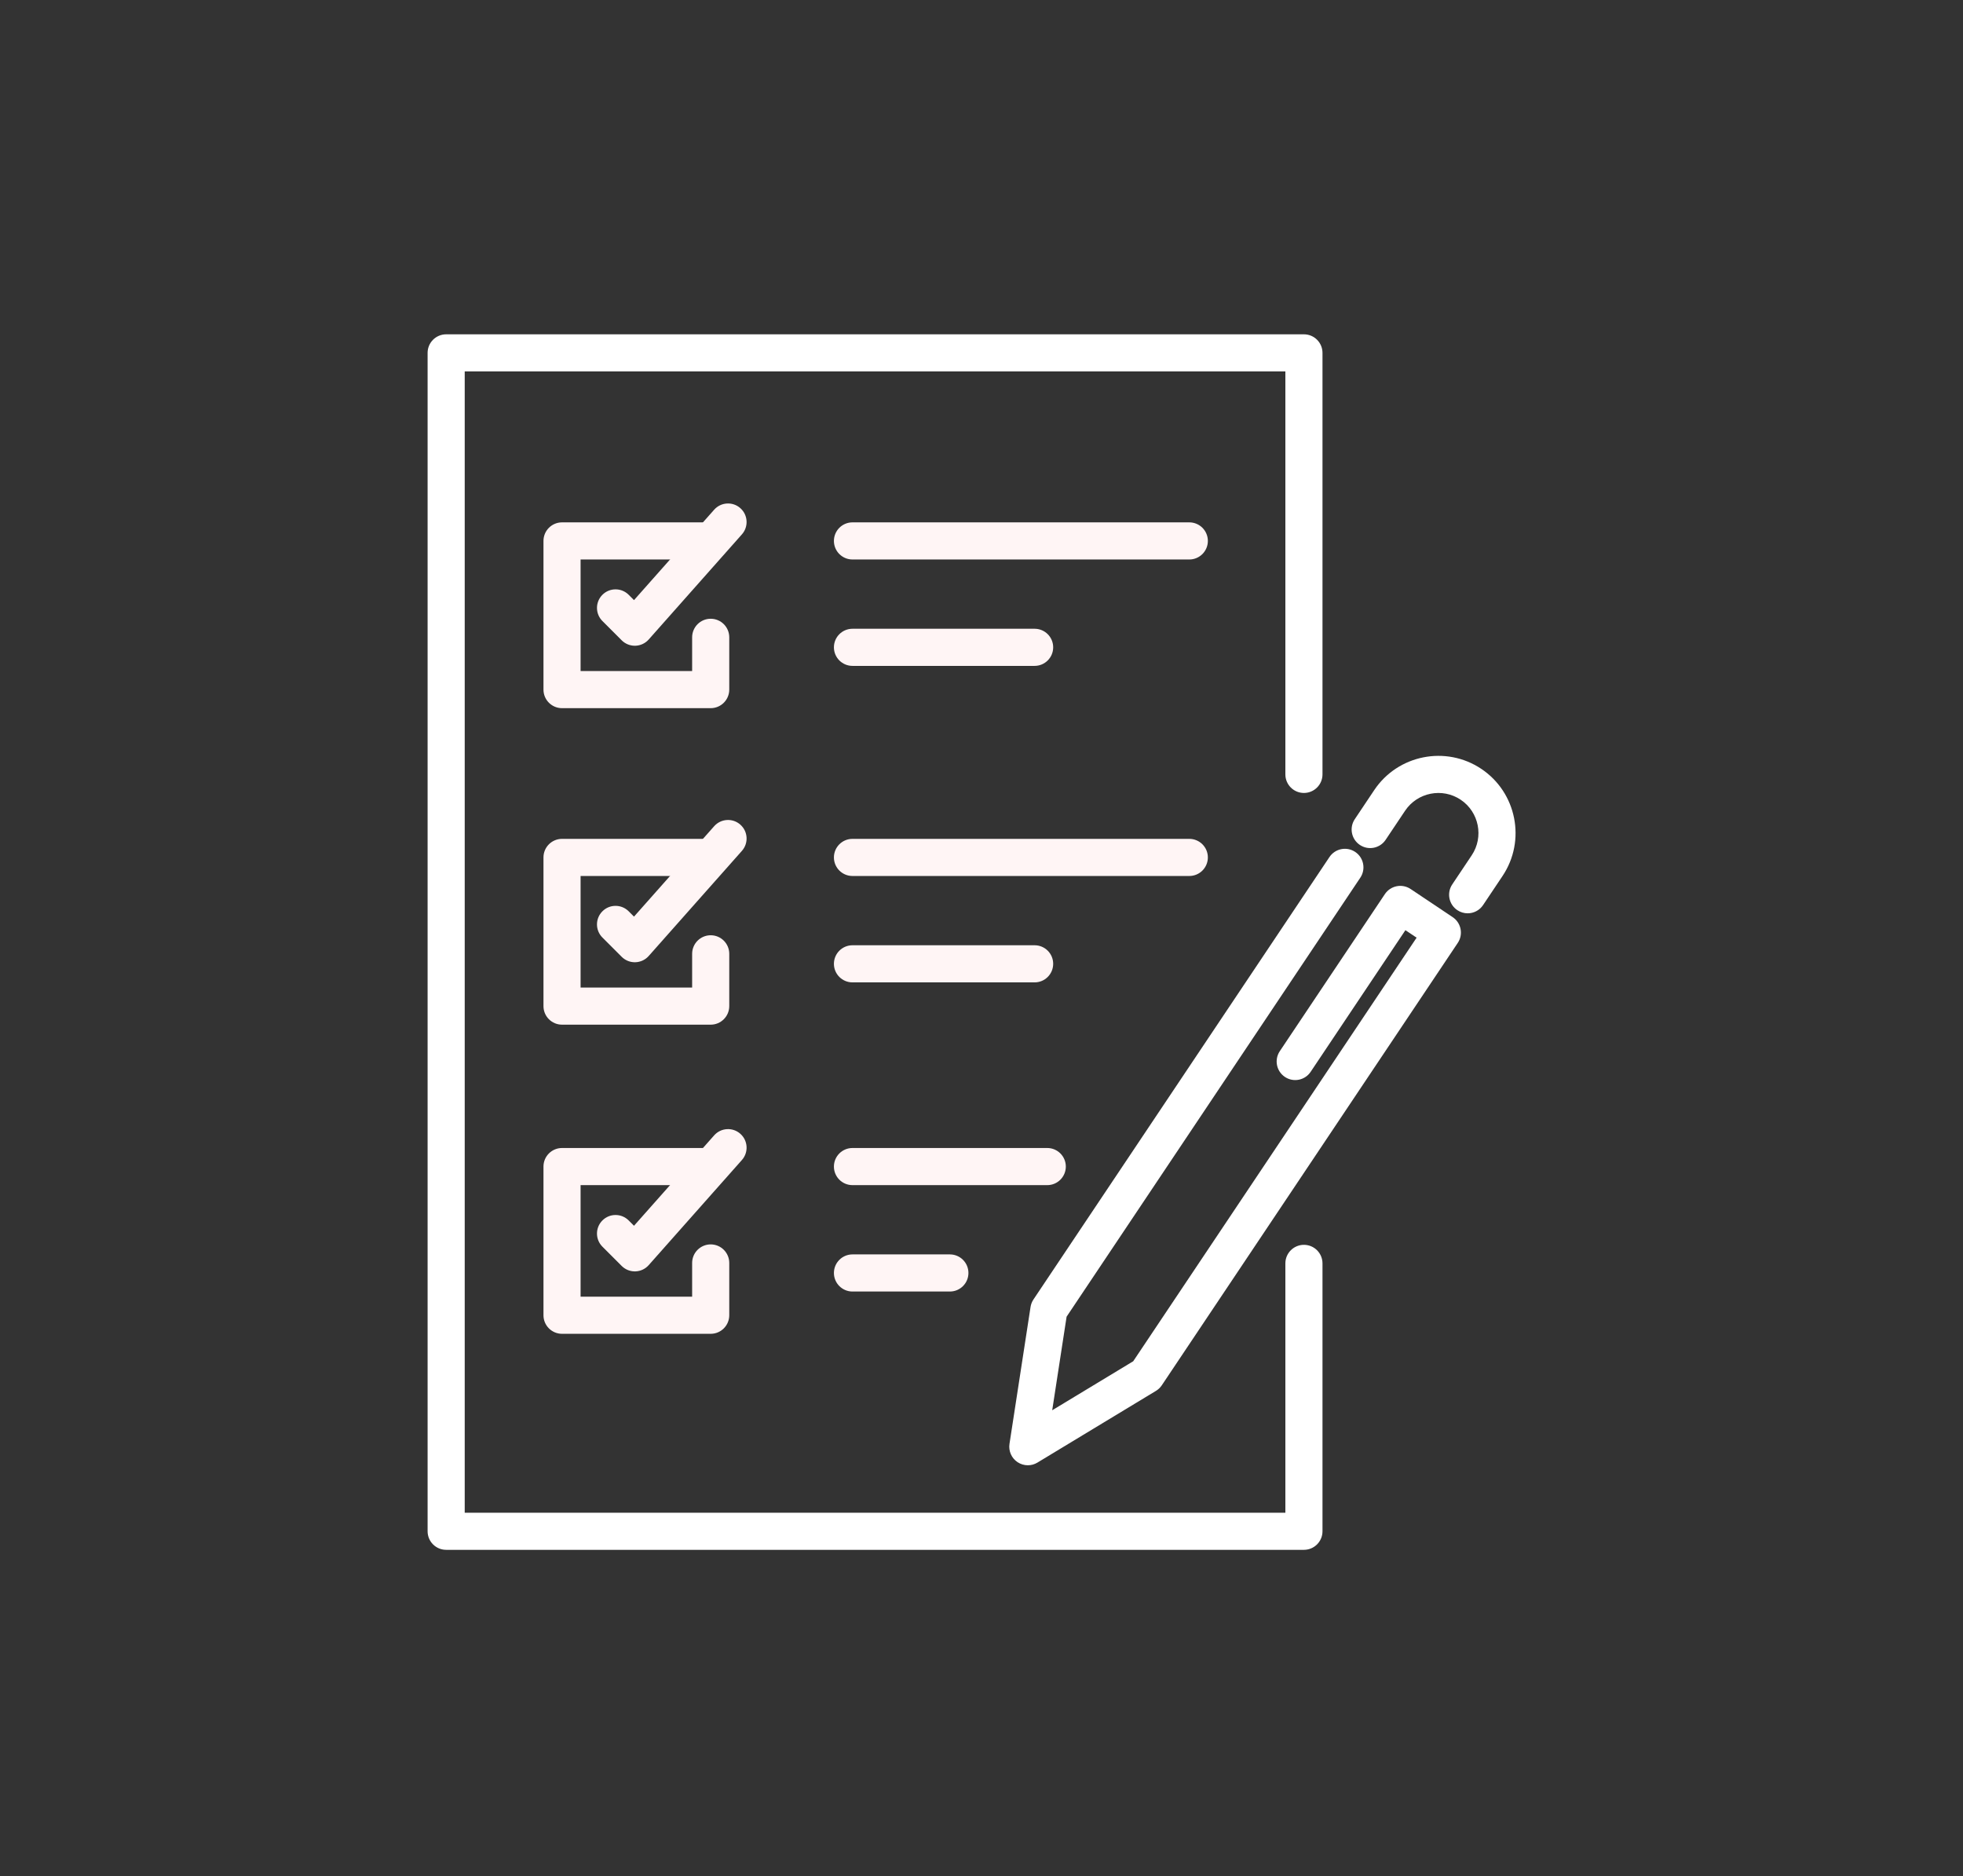
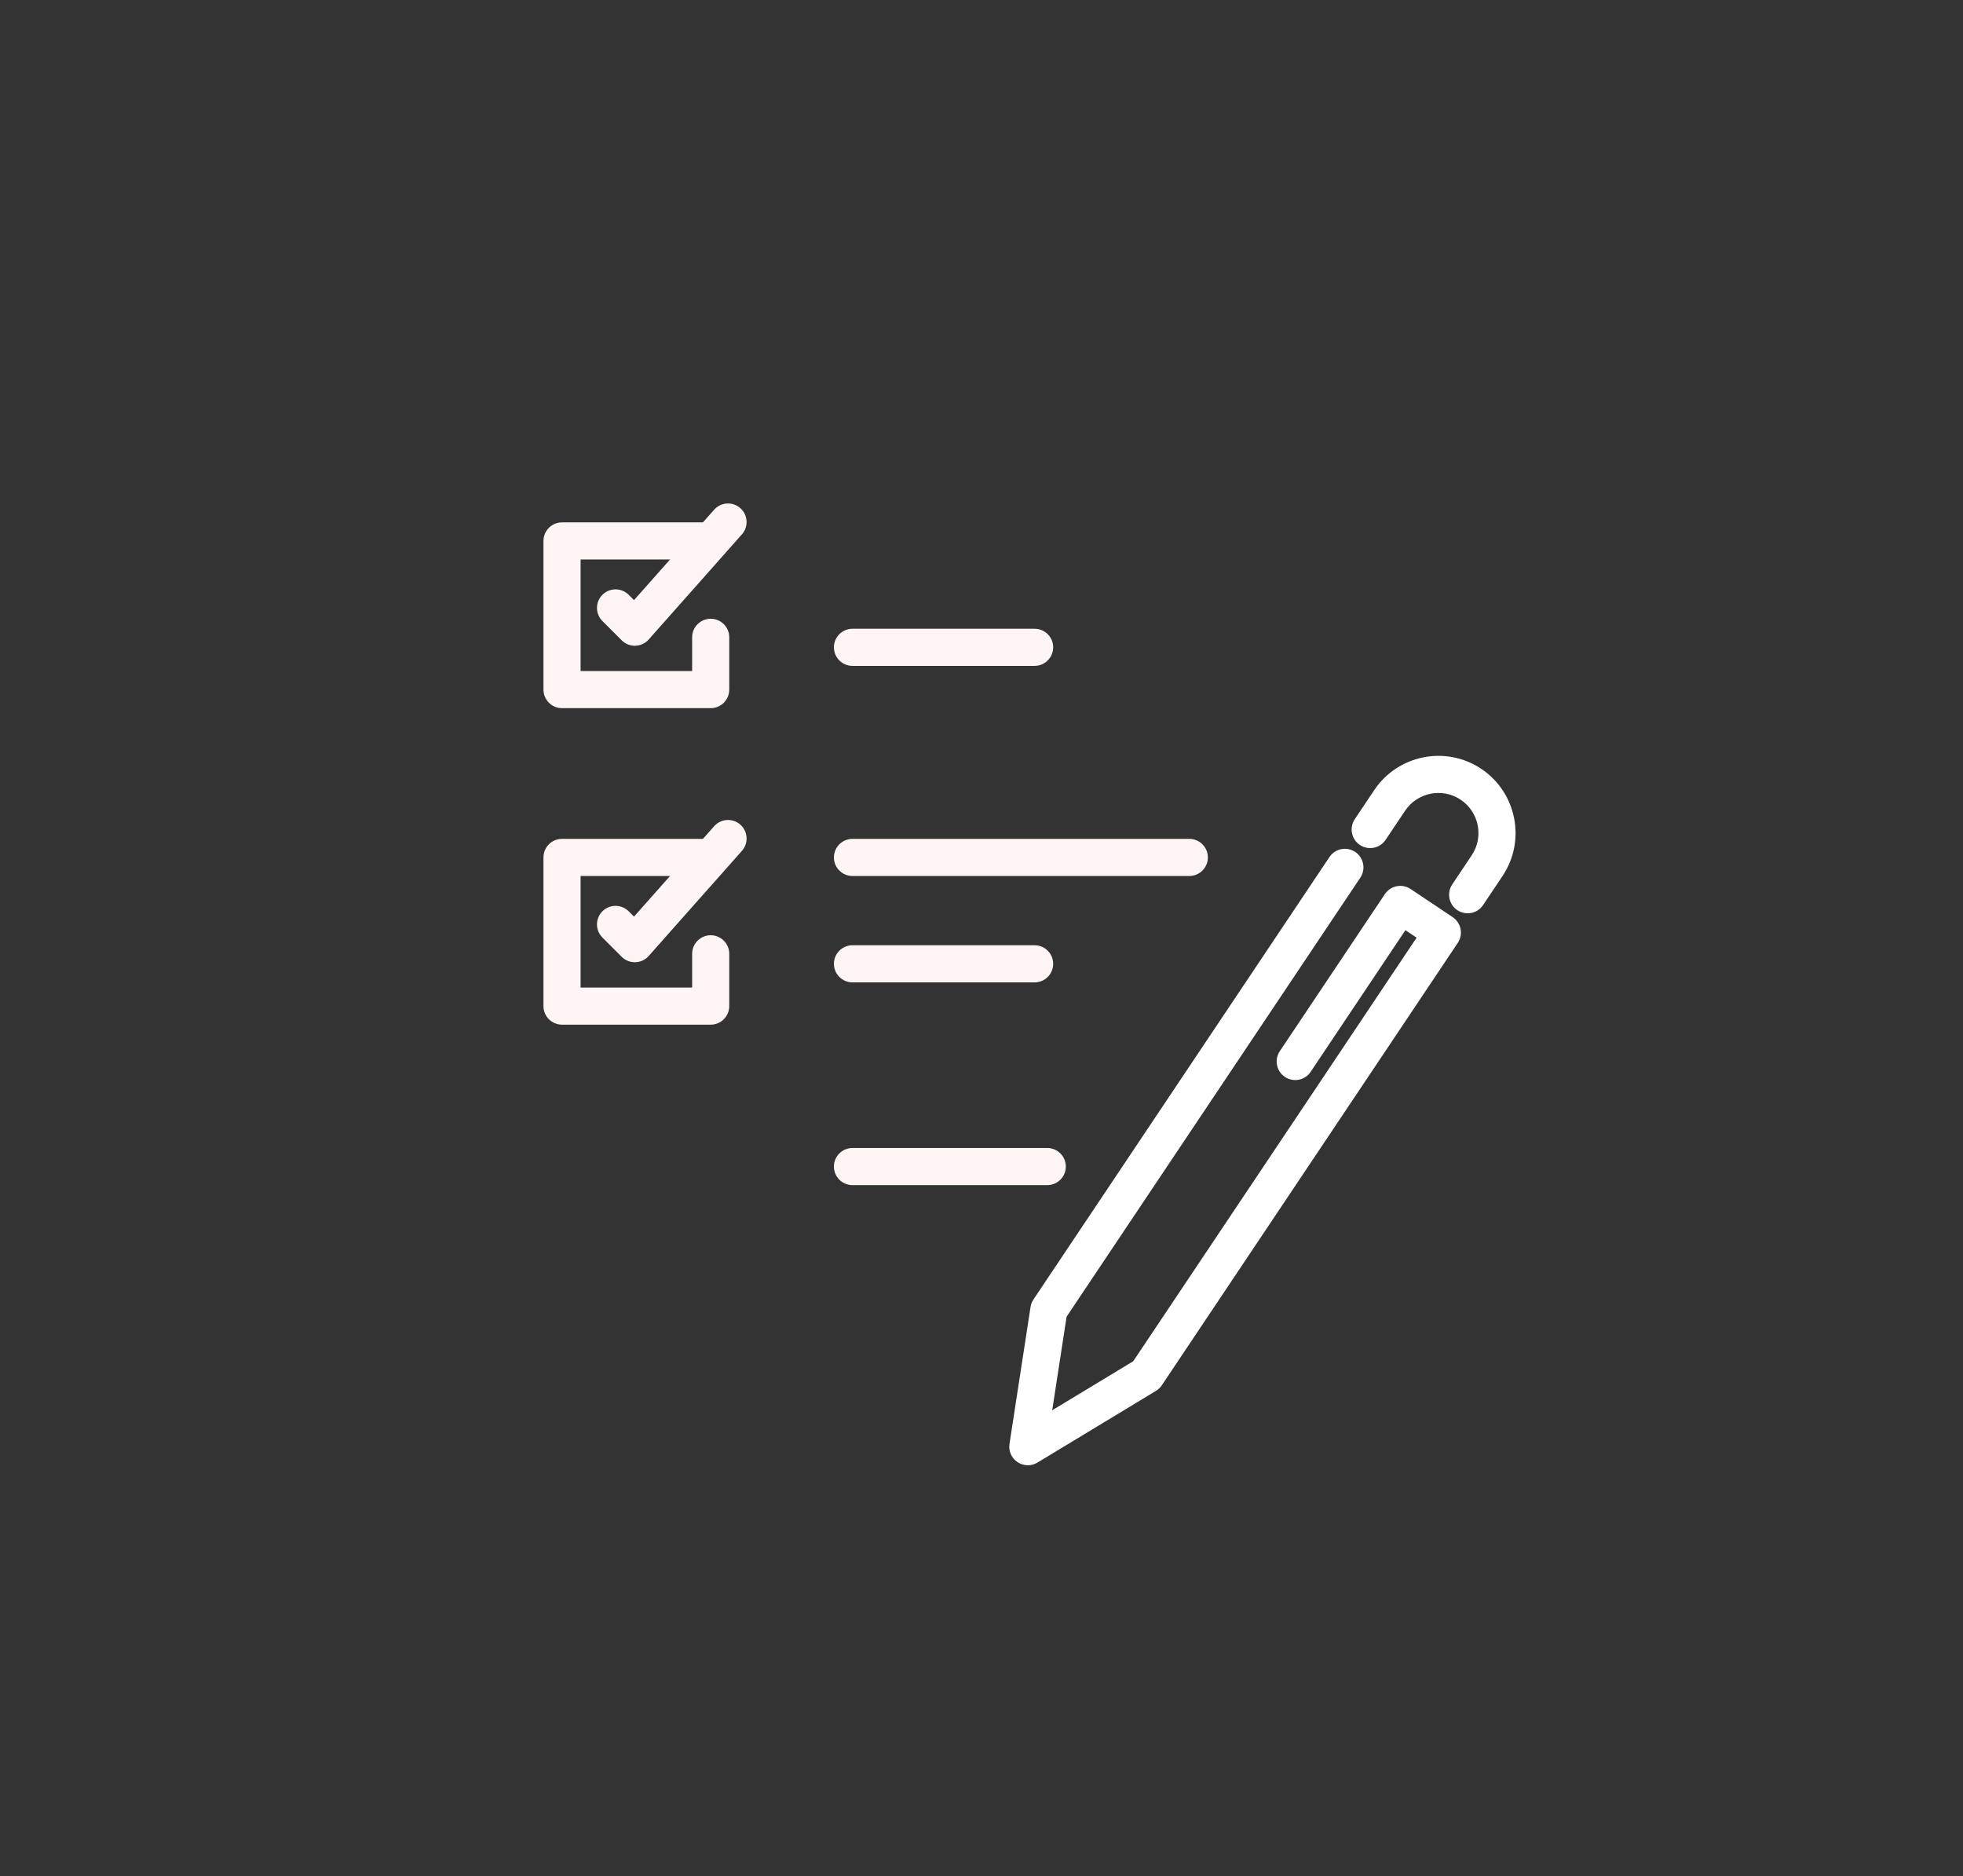
<svg xmlns="http://www.w3.org/2000/svg" version="1.1" id="Layer_2" x="0px" y="0px" width="793.294px" height="758.183px" viewBox="0 0 793.294 758.183" enable-background="new 0 0 793.294 758.183" xml:space="preserve">
  <rect x="0" y="0" width="793.294" height="758.183" fill="#333333" stroke="none" />
-   <path fill="#FFFFFF" d="M526.948,626.27H180.304c-4.142,0-7.5-3.357-7.5-7.5V142.595c0-4.143,3.358-7.5,7.5-7.5h346.644  c4.142,0,7.5,3.357,7.5,7.5v170.331c0,4.143-3.358,7.5-7.5,7.5s-7.5-3.357-7.5-7.5V150.095H187.804V611.27h331.644V510.523  c0-4.143,3.358-7.5,7.5-7.5s7.5,3.357,7.5,7.5V618.77C534.448,622.913,531.09,626.27,526.948,626.27z" />
  <g>
    <g>
      <path fill="#FFF5F5" d="M287.209,286.162h-60.08c-4.142,0-7.5-3.357-7.5-7.5v-60.08c0-4.143,3.358-7.5,7.5-7.5h60.08    c4.142,0,7.5,3.357,7.5,7.5c0,4.143-3.358,7.5-7.5,7.5h-52.58v45.08h45.08v-13.631c0-4.143,3.358-7.5,7.5-7.5    c4.142,0,7.5,3.357,7.5,7.5v21.131C294.709,282.804,291.351,286.162,287.209,286.162z" />
      <path fill="#FFF5F5" d="M256.542,260.939c-1.986,0-3.894-0.788-5.303-2.196l-7.788-7.788c-2.929-2.93-2.929-7.678,0-10.607    c2.929-2.928,7.678-2.928,10.607,0l2.157,2.157l32.388-36.53c2.747-3.1,7.488-3.385,10.587-0.637    c3.1,2.748,3.384,7.488,0.636,10.588l-37.672,42.489c-1.372,1.547-3.32,2.459-5.387,2.521    C256.692,260.938,256.617,260.939,256.542,260.939z" />
    </g>
    <g>
      <path fill="#FFF5F5" d="M287.209,414.057h-60.08c-4.142,0-7.5-3.357-7.5-7.5v-60.08c0-4.143,3.358-7.5,7.5-7.5h60.08    c4.142,0,7.5,3.357,7.5,7.5c0,4.143-3.358,7.5-7.5,7.5h-52.58v45.08h45.08v-13.631c0-4.143,3.358-7.5,7.5-7.5    c4.142,0,7.5,3.357,7.5,7.5v21.131C294.709,410.7,291.351,414.057,287.209,414.057z" />
      <path fill="#FFF5F5" d="M256.542,388.833c-1.986,0-3.894-0.788-5.303-2.196l-7.788-7.787c-2.929-2.929-2.93-7.678-0.001-10.606    c2.929-2.93,7.678-2.929,10.607-0.001l2.157,2.156l32.389-36.529c2.747-3.101,7.488-3.385,10.587-0.637    c3.1,2.748,3.384,7.488,0.636,10.588l-37.672,42.488c-1.372,1.547-3.32,2.459-5.387,2.521    C256.692,388.832,256.617,388.833,256.542,388.833z" />
    </g>
    <g>
-       <path fill="#FFF5F5" d="M480.626,226.081H344.505c-4.142,0-7.5-3.357-7.5-7.5c0-4.143,3.358-7.5,7.5-7.5h136.121    c4.142,0,7.5,3.357,7.5,7.5C488.126,222.724,484.768,226.081,480.626,226.081z" />
      <path fill="#FFF5F5" d="M418.114,269.076h-73.609c-4.142,0-7.5-3.357-7.5-7.5s3.358-7.5,7.5-7.5h73.609c4.142,0,7.5,3.357,7.5,7.5    S422.256,269.076,418.114,269.076z" />
    </g>
    <g>
      <path fill="#FFF5F5" d="M480.626,353.977H344.505c-4.142,0-7.5-3.357-7.5-7.5c0-4.143,3.358-7.5,7.5-7.5h136.121    c4.142,0,7.5,3.357,7.5,7.5C488.126,350.62,484.768,353.977,480.626,353.977z" />
      <path fill="#FFF5F5" d="M418.114,396.971h-73.609c-4.142,0-7.5-3.357-7.5-7.5c0-4.143,3.358-7.5,7.5-7.5h73.609    c4.142,0,7.5,3.357,7.5,7.5C425.614,393.614,422.256,396.971,418.114,396.971z" />
    </g>
    <g>
-       <path fill="#FFF5F5" d="M287.209,538.978h-60.08c-4.142,0-7.5-3.357-7.5-7.5v-60.08c0-4.143,3.358-7.5,7.5-7.5h60.08    c4.142,0,7.5,3.357,7.5,7.5c0,4.143-3.358,7.5-7.5,7.5h-52.58v45.08h45.08v-13.631c0-4.143,3.358-7.5,7.5-7.5    c4.142,0,7.5,3.357,7.5,7.5v21.131C294.709,535.621,291.351,538.978,287.209,538.978z" />
-       <path fill="#FFF5F5" d="M256.542,513.754c-1.986,0-3.894-0.788-5.303-2.196l-7.788-7.787c-2.929-2.929-2.93-7.678-0.001-10.606    c2.929-2.93,7.678-2.929,10.607-0.001l2.157,2.156l32.389-36.529c2.747-3.101,7.488-3.385,10.587-0.637    c3.1,2.748,3.384,7.488,0.636,10.588l-37.672,42.488c-1.372,1.547-3.32,2.459-5.387,2.521    C256.692,513.753,256.617,513.754,256.542,513.754z" />
-     </g>
+       </g>
    <g>
      <path fill="#FFF5F5" d="M423.224,478.898h-78.719c-4.142,0-7.5-3.357-7.5-7.5c0-4.143,3.358-7.5,7.5-7.5h78.719    c4.142,0,7.5,3.357,7.5,7.5C430.724,475.54,427.366,478.898,423.224,478.898z" />
-       <path fill="#FFF5F5" d="M383.865,521.892h-39.359c-4.142,0-7.5-3.357-7.5-7.5c0-4.143,3.358-7.5,7.5-7.5h39.359    c4.142,0,7.5,3.357,7.5,7.5C391.365,518.535,388.007,521.892,383.865,521.892z" />
    </g>
  </g>
  <g>
    <path fill="#FFFFFF" d="M415.37,592.099c-1.457,0-2.911-0.424-4.171-1.267c-2.421-1.62-3.685-4.495-3.242-7.374l8.51-55.329   c0.167-1.084,0.569-2.118,1.179-3.03l119.621-178.781c2.303-3.441,6.961-4.366,10.404-2.063c3.442,2.304,4.366,6.962,2.063,10.404   L431.039,532.056l-5.817,37.816l32.738-19.804l114.524-171.163l-4.526-3.028l-38.296,57.236c-2.303,3.442-6.961,4.367-10.404,2.063   c-3.442-2.304-4.366-6.962-2.063-10.404l42.467-63.47c1.106-1.653,2.824-2.799,4.775-3.186c1.951-0.389,3.977,0.017,5.629,1.123   l16.993,11.37c3.442,2.304,4.366,6.962,2.063,10.404l-119.621,178.78c-0.61,0.911-1.413,1.679-2.352,2.246l-47.898,28.976   C418.056,591.74,416.712,592.099,415.37,592.099z" />
    <path fill="#FFFFFF" d="M593.11,369.057c-1.434,0-2.883-0.41-4.164-1.268c-3.442-2.304-4.366-6.962-2.063-10.404l7.865-11.755   c4.966-7.422,2.968-17.501-4.455-22.467c-7.421-4.967-17.5-2.969-22.467,4.454l-7.865,11.755   c-2.303,3.441-6.962,4.366-10.404,2.063c-3.443-2.304-4.366-6.961-2.063-10.404l7.865-11.755   c9.567-14.296,28.981-18.145,43.275-8.579c14.296,9.565,18.145,28.979,8.58,43.275l-7.865,11.755   C597.904,367.888,595.529,369.057,593.11,369.057z" />
  </g>
</svg>